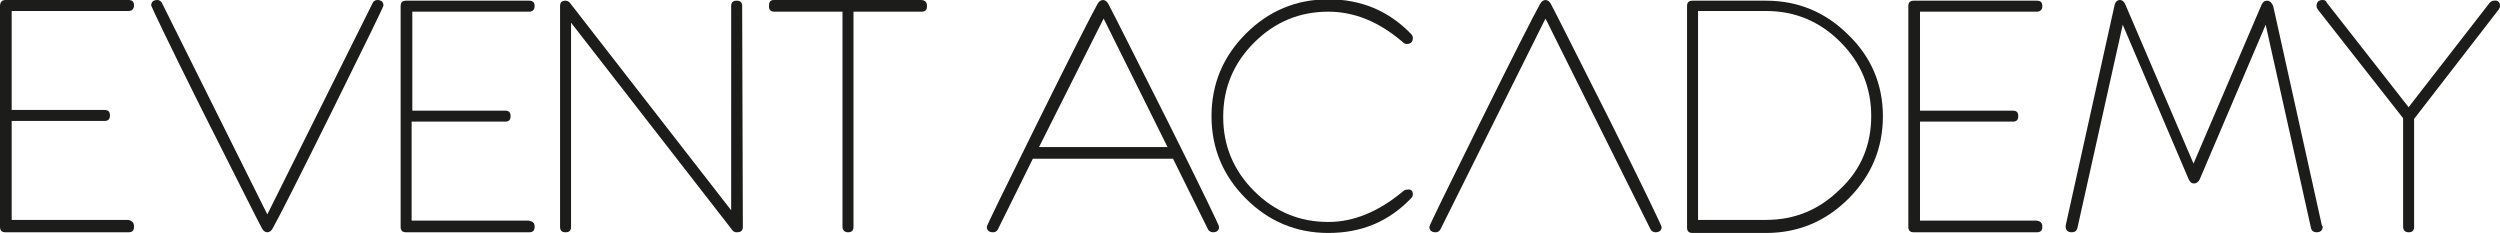
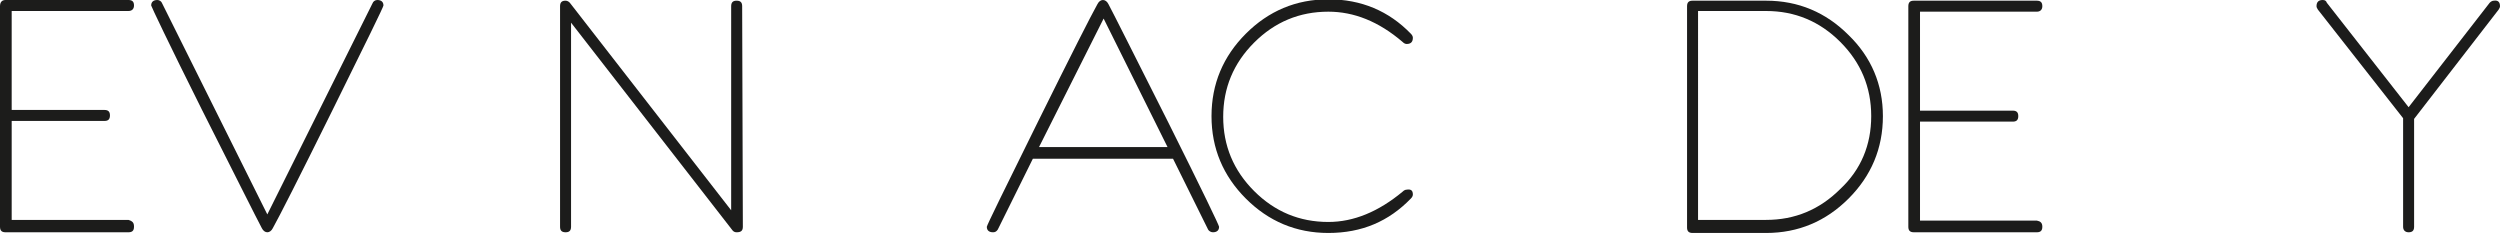
<svg xmlns="http://www.w3.org/2000/svg" version="1.1" id="Layer_1" x="0px" y="0px" viewBox="0 0 363.8 33.9" style="enable-background:new 0 0 363.8 33.9;" xml:space="preserve">
  <style type="text/css">
	.st0{fill:#1C1C1B;}
</style>
  <g>
    <path class="st0" d="M19.5,33c0,0.6-0.3,0.8-0.8,0.8H0.8C0.3,33.8,0,33.6,0,33V0.9C0,0.3,0.3,0,0.8,0h17.9c0.6,0,0.8,0.3,0.8,0.8   s-0.3,0.8-0.8,0.8h-17V16h13.5c0.6,0,0.8,0.3,0.8,0.8c0,0.6-0.3,0.8-0.8,0.8H1.7V32h17C19.3,32.2,19.5,32.4,19.5,33z" />
    <path class="st0" d="M55.8,0.8c0,0.2-2.5,5.3-7.4,15.2s-7.8,15.6-8.7,17.2c-0.2,0.4-0.5,0.6-0.8,0.6s-0.6-0.2-0.8-0.6   c-0.8-1.5-3.7-7.3-8.7-17.2C24.4,6,22,0.9,22,0.8C22,0.3,22.3,0,22.9,0c0.3,0,0.6,0.2,0.7,0.5l15.3,30.7L54.2,0.5   C54.3,0.2,54.6,0,54.9,0C55.5,0,55.8,0.3,55.8,0.8z" />
-     <path class="st0" d="M77.8,33c0,0.6-0.3,0.8-0.8,0.8H59.1c-0.6,0-0.8-0.3-0.8-0.8V0.9c0-0.6,0.3-0.8,0.8-0.8H77   c0.6,0,0.8,0.3,0.8,0.8S77.5,1.7,77,1.7H60v14.4h13.5c0.6,0,0.8,0.3,0.8,0.8c0,0.6-0.3,0.8-0.8,0.8H59.9v14.4h17   C77.5,32.2,77.8,32.4,77.8,33z" />
    <path class="st0" d="M108.1,33c0,0.6-0.3,0.8-0.9,0.8c-0.3,0-0.5-0.1-0.7-0.4L83.1,3.3V33c0,0.6-0.3,0.8-0.8,0.8   c-0.6,0-0.8-0.3-0.8-0.8V0.9c0-0.6,0.3-0.8,0.8-0.8c0.2,0,0.5,0.1,0.7,0.4l23.4,30.1V0.9c0-0.6,0.3-0.8,0.8-0.8   c0.6,0,0.8,0.3,0.8,0.8L108.1,33L108.1,33z" />
-     <path class="st0" d="M134.9,0.9c0,0.6-0.3,0.8-0.8,0.8h-9.9V33c0,0.6-0.3,0.8-0.8,0.8s-0.8-0.3-0.8-0.8V1.7h-9.9   c-0.6,0-0.8-0.3-0.8-0.8S112,0,112.6,0H134C134.6,0,134.9,0.3,134.9,0.9z" />
    <path class="st0" d="M177.4,33c0,0.5-0.3,0.8-0.9,0.8c-0.3,0-0.6-0.2-0.7-0.4l-5.1-10.3h-0.1h-20.3l-5.1,10.3   c-0.2,0.3-0.4,0.4-0.7,0.4c-0.6,0-0.9-0.3-0.9-0.8c0-0.2,2.5-5.3,7.4-15.2s7.8-15.6,8.7-17.2c0.2-0.4,0.5-0.6,0.8-0.6   s0.6,0.2,0.8,0.6c0.8,1.5,3.7,7.3,8.7,17.2C175,27.8,177.4,32.8,177.4,33z M169.9,21.4l-9.3-18.7l-9.4,18.7H169.9z" />
    <path class="st0" d="M205.6,28.3c0,0.2-0.1,0.4-0.3,0.6c-3.2,3.3-7.1,5-12,5c-4.7,0-8.7-1.7-12-5s-5-7.3-5-12s1.7-8.7,5-12   s7.3-5,12-5c4.8,0,8.8,1.7,12,5c0.2,0.2,0.3,0.4,0.3,0.6c0,0.6-0.3,0.9-0.9,0.9c-0.2,0-0.4-0.1-0.6-0.3c-3.5-3-7.1-4.4-10.8-4.4   c-4.2,0-7.8,1.5-10.8,4.5S178,12.8,178,17s1.5,7.8,4.5,10.8s6.6,4.5,10.8,4.5c3.7,0,7.3-1.5,10.8-4.4c0.2-0.2,0.4-0.3,0.6-0.3   C205.3,27.5,205.6,27.7,205.6,28.3z" />
-     <path class="st0" d="M224.9,2.7l-15.3,30.7c-0.2,0.3-0.4,0.4-0.7,0.4c-0.6,0-0.9-0.3-0.9-0.8c0-0.2,2.5-5.3,7.4-15.2   s7.8-15.6,8.7-17.2c0.2-0.4,0.5-0.6,0.8-0.6s0.6,0.2,0.8,0.6c0.8,1.5,3.7,7.3,8.7,17.2c5,10,7.4,15.1,7.4,15.2   c0,0.5-0.3,0.8-0.9,0.8c-0.3,0-0.6-0.2-0.7-0.4L224.9,2.7z" />
    <path class="st0" d="M274,16.9c0,4.7-1.7,8.7-5,12s-7.3,5-12,5h-10.7c-0.6,0-0.8-0.3-0.8-0.8V0.9c0-0.6,0.3-0.8,0.8-0.8H257   c4.7,0,8.7,1.7,12,5C272.3,8.3,274,12.3,274,16.9z M272.3,16.9c0-4.2-1.5-7.8-4.5-10.8s-6.6-4.5-10.8-4.5h-9.9V32h9.9   c4.2,0,7.8-1.5,10.8-4.5C270.8,24.7,272.3,21.1,272.3,16.9z" />
    <path class="st0" d="M297.2,33c0,0.6-0.3,0.8-0.8,0.8h-17.9c-0.6,0-0.8-0.3-0.8-0.8V0.9c0-0.6,0.3-0.8,0.8-0.8h17.9   c0.6,0,0.8,0.3,0.8,0.8s-0.3,0.8-0.8,0.8h-17v14.4h13.5c0.6,0,0.8,0.3,0.8,0.8c0,0.6-0.3,0.8-0.8,0.8h-13.5v14.4h17   C296.9,32.2,297.2,32.4,297.2,33z" />
-     <path class="st0" d="M338,33c0,0.5-0.3,0.8-0.9,0.8c-0.4,0-0.7-0.2-0.8-0.6l-6.6-29.6l-9.6,22.5c-0.2,0.4-0.5,0.6-0.8,0.6   c-0.4,0-0.6-0.2-0.8-0.6l-9.6-22.5l-6.6,29.6c-0.1,0.4-0.4,0.6-0.8,0.6c-0.6,0-0.9-0.3-0.9-0.8c0-0.1,0-0.2,0-0.2l7.1-32   c0.1-0.5,0.4-0.8,0.8-0.8c0.3,0,0.6,0.2,0.8,0.7l9.9,23.1l9.9-23.1c0.2-0.4,0.4-0.6,0.8-0.6s0.7,0.3,0.9,0.8l7.1,32   C338,32.9,338,33,338,33z" />
    <path class="st0" d="M363.8,0.9c0,0.2-0.1,0.3-0.2,0.5l-12.3,15.9V33c0,0.6-0.3,0.8-0.8,0.8s-0.8-0.3-0.8-0.8V17.2L337.3,1.4   c-0.1-0.2-0.2-0.3-0.2-0.5c0-0.6,0.3-0.9,0.9-0.9c0.3,0,0.5,0.1,0.6,0.4l11.9,15.2l11.8-15.2c0.2-0.2,0.4-0.3,0.6-0.3   C363.5,0,363.8,0.3,363.8,0.9z" />
  </g>
</svg>